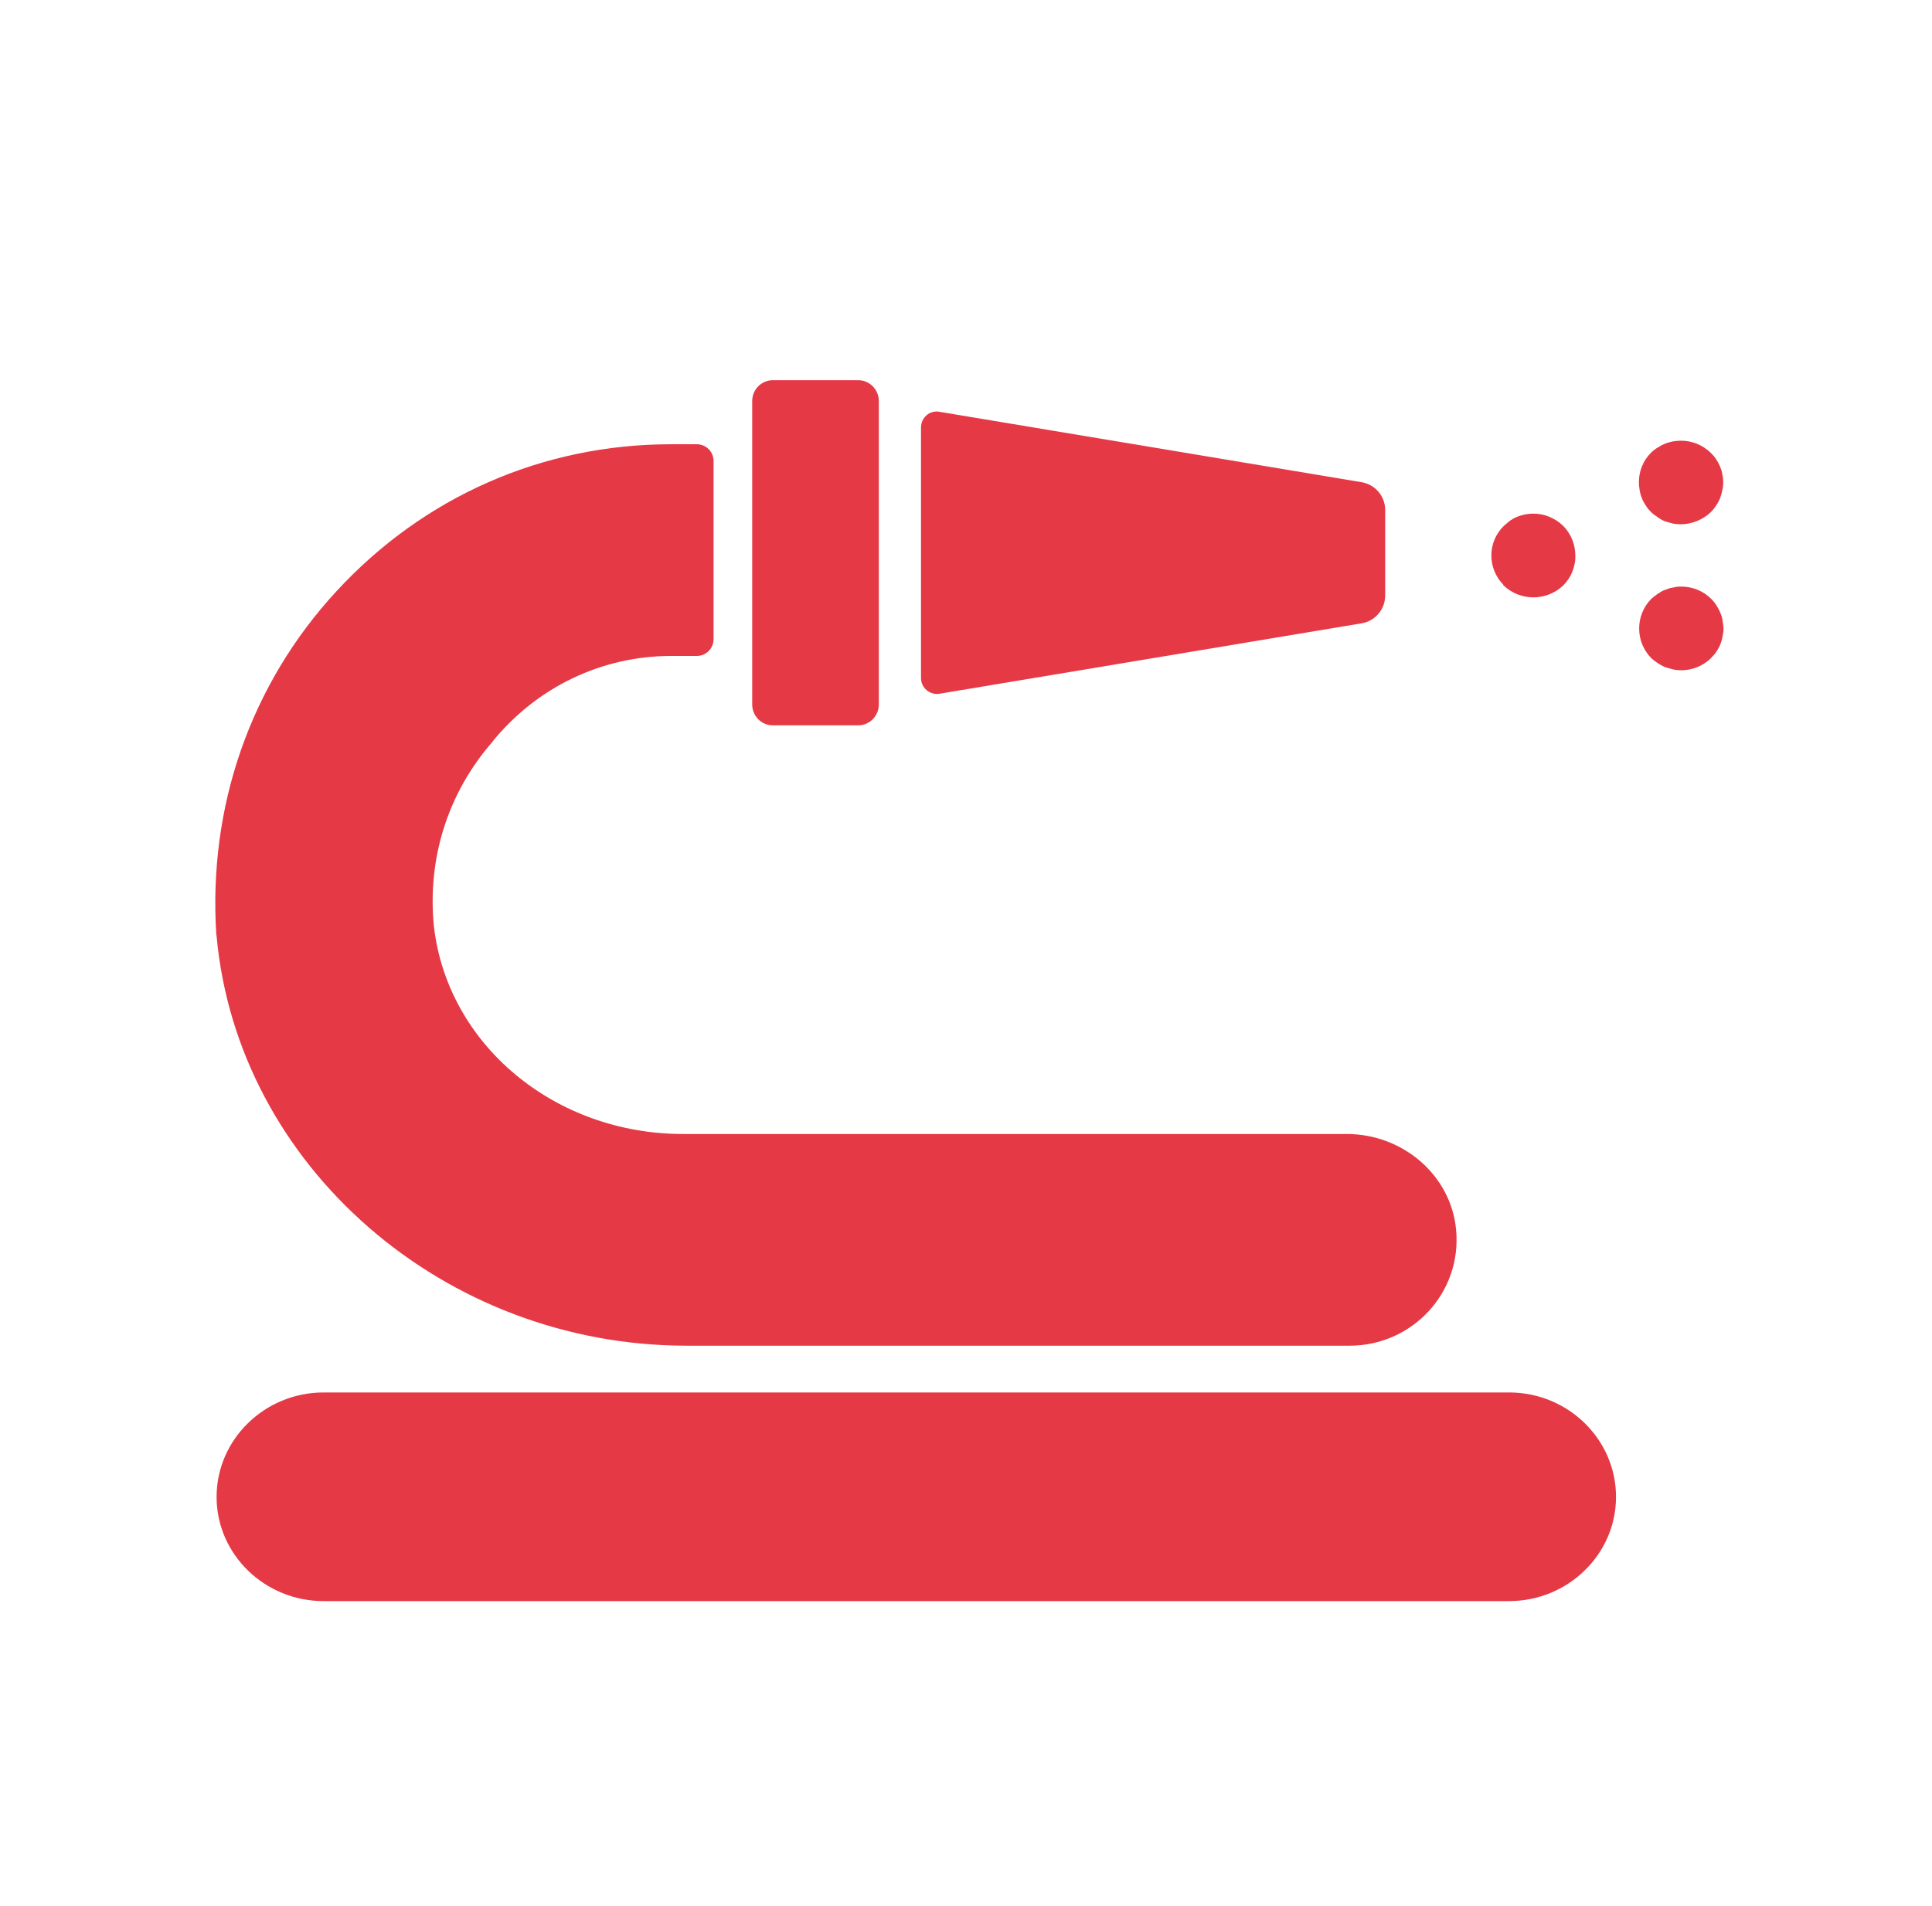
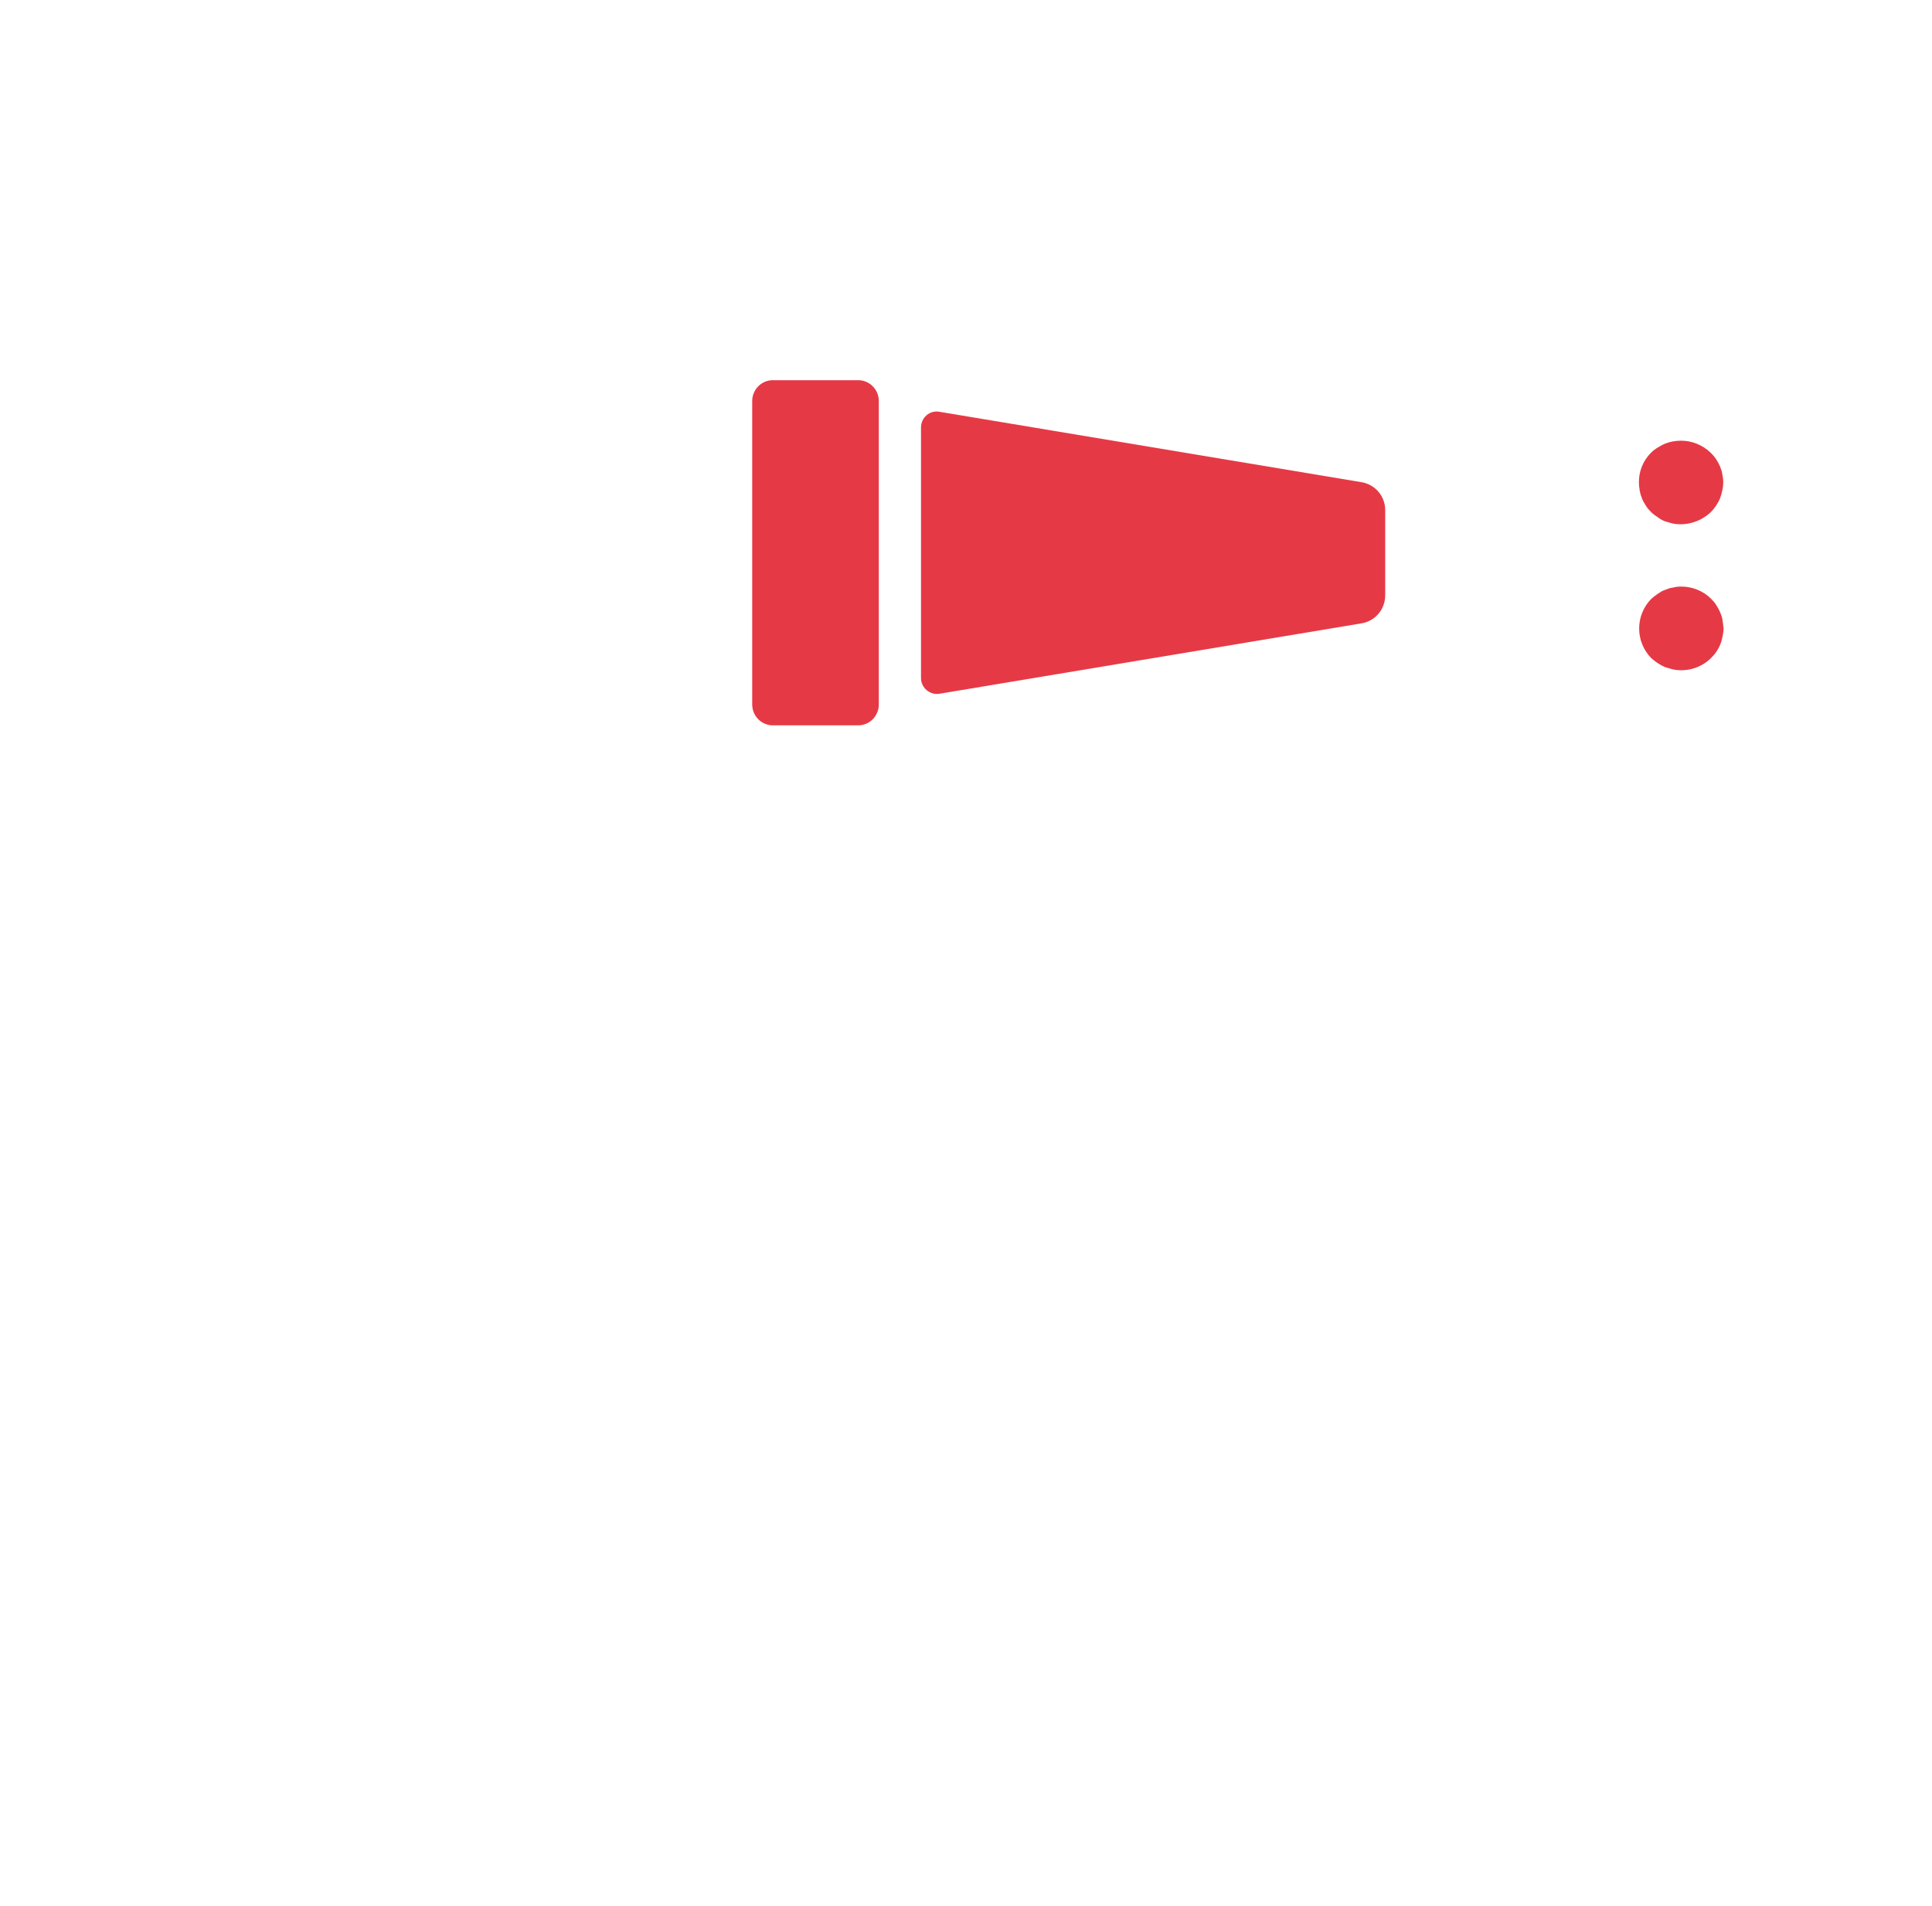
<svg xmlns="http://www.w3.org/2000/svg" id="Layer_1" data-name="Layer 1" viewBox="0 0 76 75">
  <defs>
    <style>
      .cls-1 {
        fill: #e63946;
      }
    </style>
  </defs>
-   <path class="cls-1" d="M59.14,23.01c-.64-.65-.63-1.69.02-2.32.08-.07.16-.14.25-.21.09-.06.18-.11.28-.15.1-.04.21-.07.31-.09.11-.02.22-.03.32-.03.44,0,.86.18,1.17.48.31.31.48.74.48,1.18,0,.11,0,.22-.03.32-.02.11-.05.21-.09.31-.08.2-.2.38-.36.54-.66.62-1.68.62-2.34,0,0,0-.02-.01-.02-.02h0Z" />
  <path class="cls-1" d="M67.76,24.41c.02.11.03.22.04.32,0,.11-.02.22-.04.32-.02.11-.05.22-.09.31-.04.1-.09.19-.15.28-.06.09-.13.17-.21.25-.39.39-.96.56-1.5.45-.1-.03-.21-.06-.31-.09-.09-.04-.19-.09-.28-.15-.09-.06-.18-.13-.26-.2-.64-.65-.64-1.69,0-2.34.08-.07.17-.14.26-.2.09-.06.18-.12.28-.15.1-.04.2-.08.31-.09.11-.03.22-.04.33-.04.43,0,.86.17,1.17.48.08.08.15.16.21.26.06.09.11.19.15.28.04.1.08.2.09.31h0Z" />
  <path class="cls-1" d="M64.5,19.29c-.02-.11-.03-.22-.03-.32,0-.44.17-.85.48-1.16.08-.08.16-.14.26-.2.09-.06.19-.11.28-.15.1-.04.2-.07.31-.09.11-.02.22-.03.33-.03.43,0,.85.17,1.17.48.08.08.15.16.21.25.06.09.11.19.15.28.04.1.08.2.09.31.05.21.05.43,0,.64-.02.11-.05.21-.09.31-.04.1-.09.19-.15.28-.06.09-.13.18-.21.26-.4.38-.96.55-1.5.45-.1-.03-.21-.06-.31-.09-.1-.04-.19-.09-.28-.16-.09-.06-.18-.12-.26-.2-.08-.08-.15-.16-.21-.26-.06-.09-.11-.18-.15-.28-.04-.1-.07-.2-.09-.31h0Z" />
  <path class="cls-1" d="M33.76,14.96h-3.36c-.45,0-.81.37-.81.82v11.94c0,.45.36.82.81.82h3.36c.45,0,.81-.37.81-.82v-11.94c0-.45-.36-.82-.81-.82Z" />
  <path class="cls-1" d="M36.23,16.82c0-.38.33-.68.71-.62l16.6,2.77c.54.08.95.54.95,1.1v3.36c0,.55-.4,1.02-.95,1.1l-16.6,2.77c-.37.05-.71-.24-.71-.62v-9.85Z" />
-   <path class="cls-1" d="M8.51,36.79c-.33-5.06,1.35-9.86,4.71-13.51,3.44-3.74,8.12-5.8,13.18-5.8h1.01c.36,0,.66.29.66.66v7.01c0,.36-.29.66-.66.66h-1.01c-2.72,0-5.27,1.22-7.01,3.35h0s-.01.02-.01.02c-1.76,2.01-2.58,4.6-2.31,7.28.54,4.65,4.75,8.16,9.8,8.16h26.11c2.19,0,4.1,1.61,4.3,3.77.23,2.48-1.73,4.56-4.19,4.56h-26.08c-9.56,0-17.67-7.08-18.49-16.12v-.03Z" />
-   <path class="cls-1" d="M12.73,54.79h46.63c2.33,0,4.21,1.85,4.21,4.11s-1.89,4.1-4.21,4.1H12.73c-2.32,0-4.21-1.84-4.21-4.1s1.89-4.11,4.21-4.11Z" />
</svg>